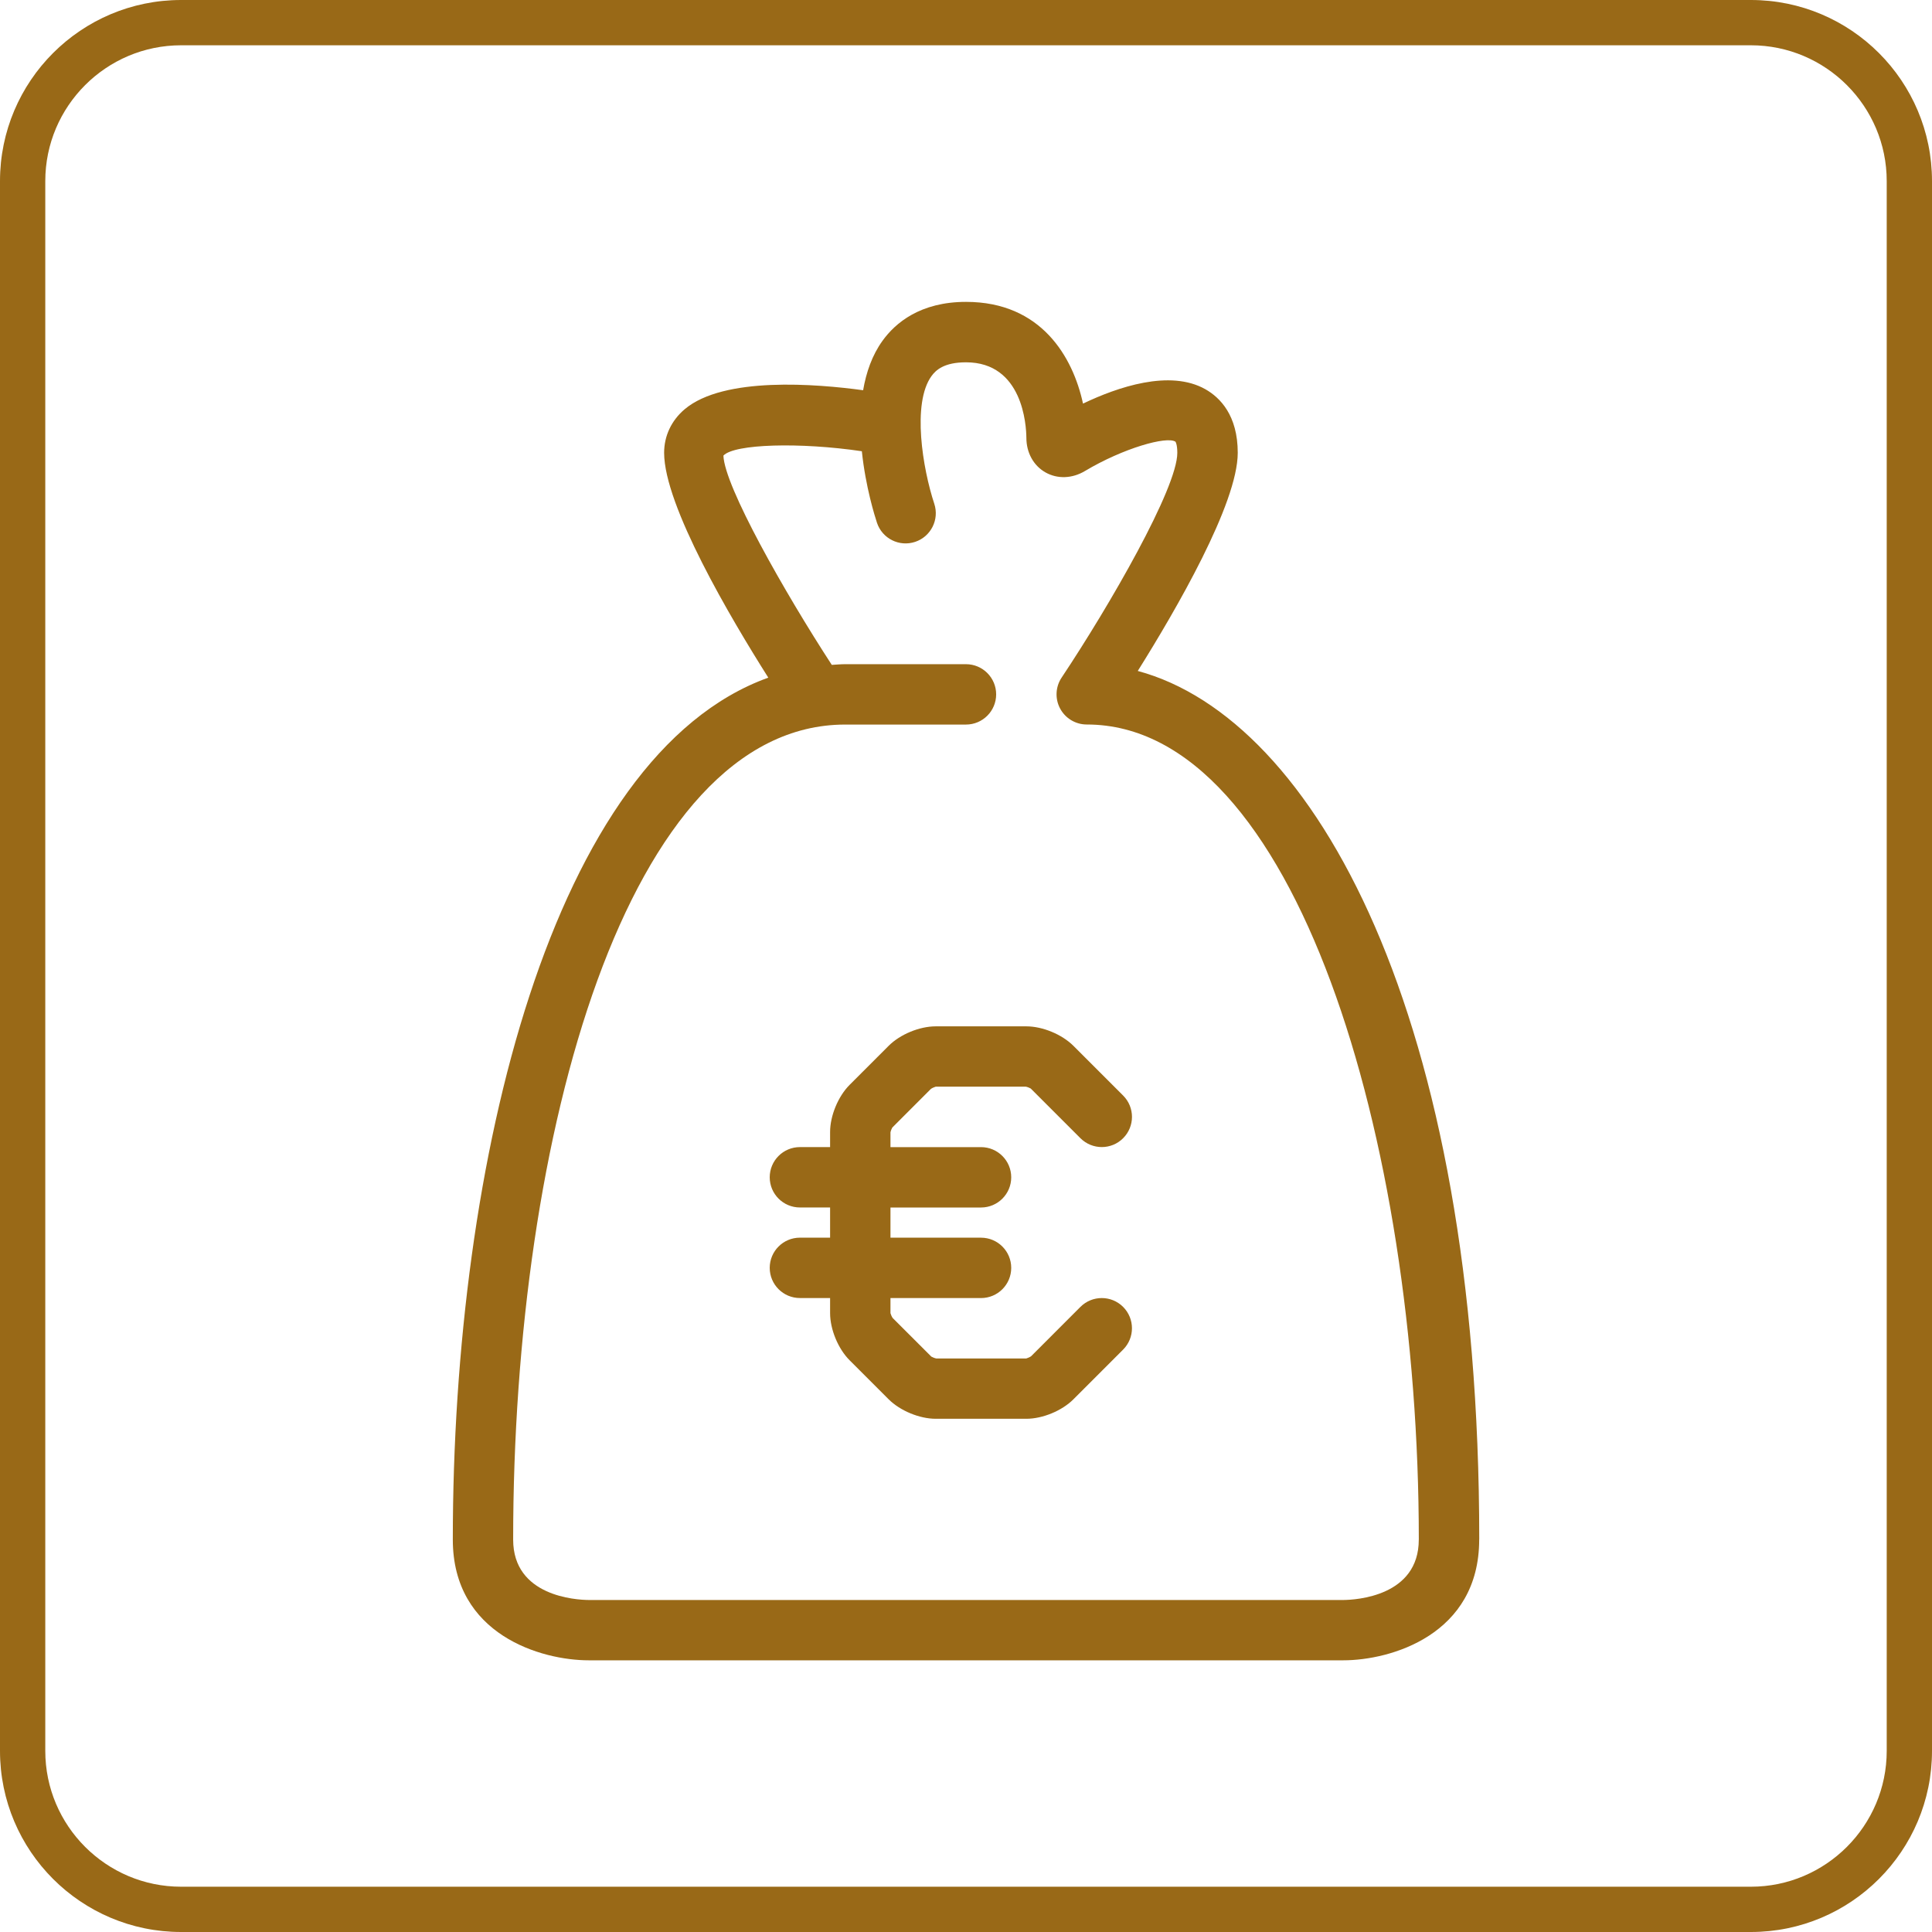
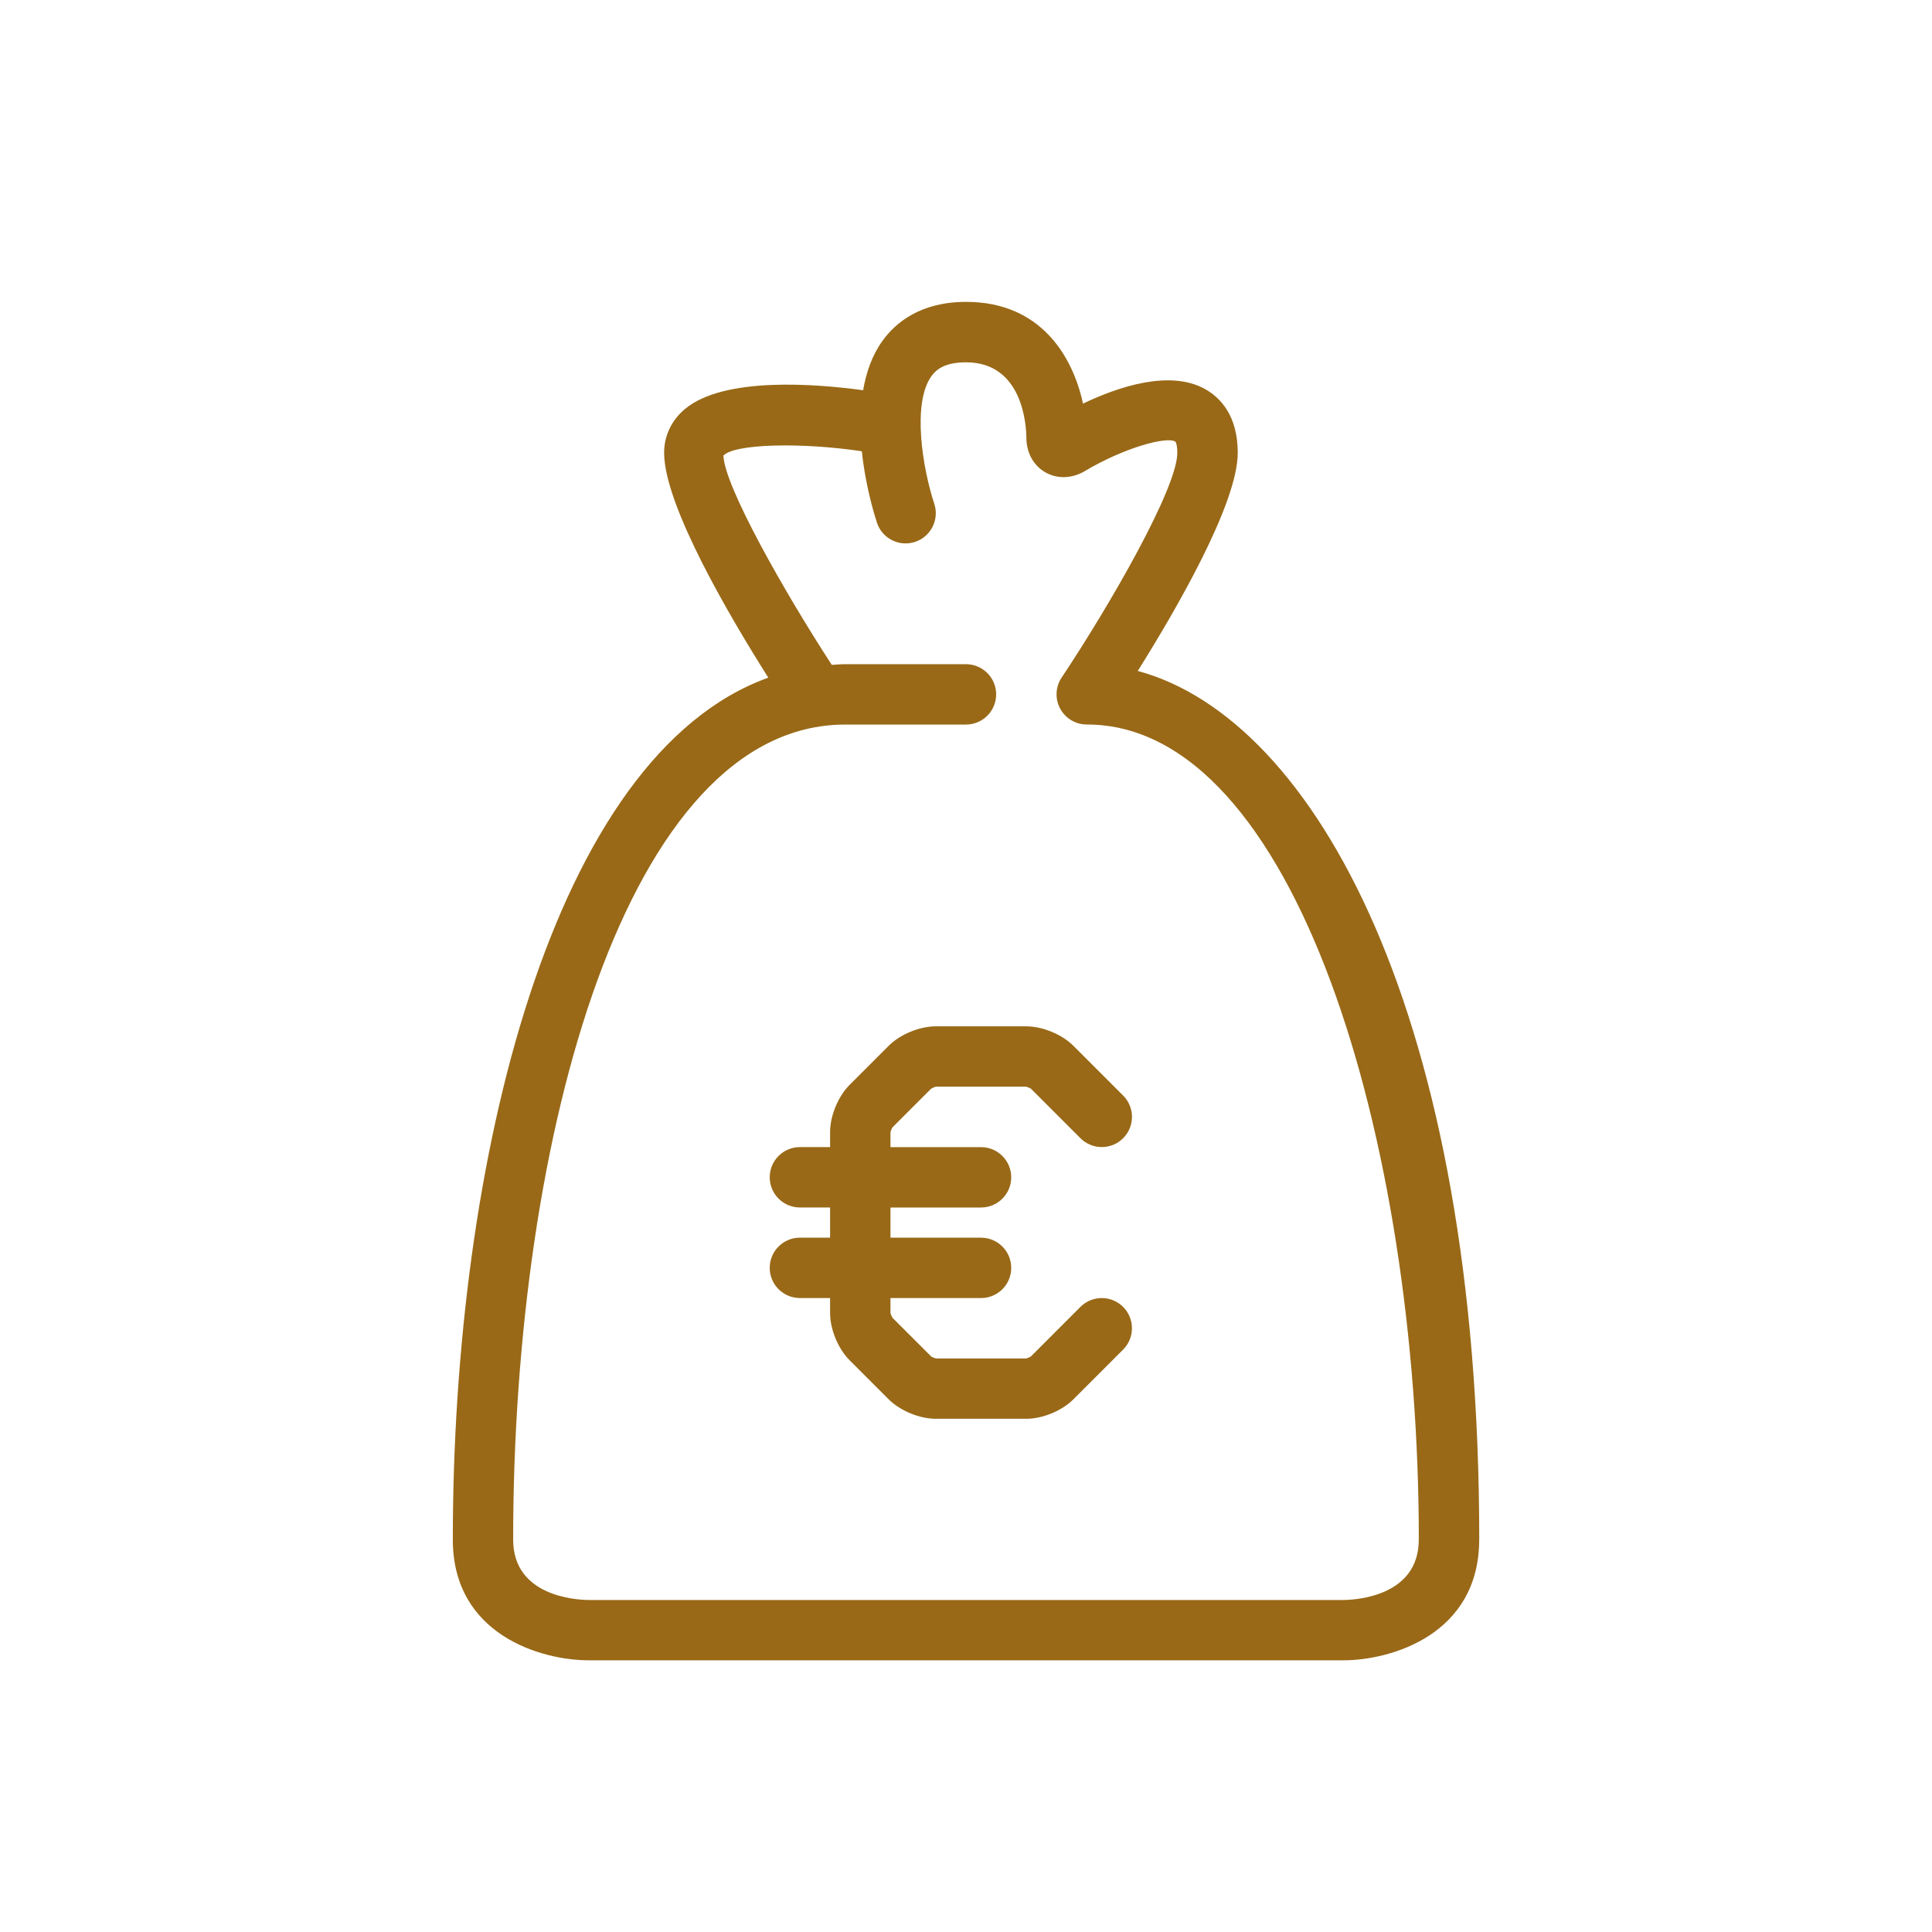
<svg xmlns="http://www.w3.org/2000/svg" id="uuid-c1be7ec2-f17b-418b-9699-4176f3eb1848" data-name="Achmea Licht Groen RGB" width="64" height="64" viewBox="0 0 64 64">
  <defs>
    <style>
      .uuid-7c82994d-1f88-4888-8b3e-baed306662f8 {
        fill: #996917;
      }
    </style>
  </defs>
-   <path class="uuid-7c82994d-1f88-4888-8b3e-baed306662f8" d="M58,0H6C2.687,0,0,2.687,0,6V58c0,3.313,2.687,6,6,6H58c3.313,0,6-2.687,6-6V6c0-3.313-2.687-6-6-6Zm4.5,58c0,2.481-2.019,4.5-4.5,4.5H6c-2.481,0-4.5-2.019-4.5-4.5V6C1.5,3.519,3.519,1.5,6,1.5H58c2.481,0,4.5,2.019,4.5,4.5V58Z" />
  <path class="uuid-7c82994d-1f88-4888-8b3e-baed306662f8" d="M29.498,37.519v.481h3c.552,0,1,.448,1,1s-.448,1-1,1h-3v1h3c.552,0,1,.448,1,1s-.448,1-1,1h-3v.5c.005,.027,.045,.124,.073,.16l1.28,1.279c.023,.016,.12,.056,.165,.062h2.981c.027-.006,.124-.046,.16-.074l1.633-1.634c.391-.391,1.024-.391,1.415,0,.39,.391,.39,1.023,0,1.414l-1.646,1.646c-.38,.381-1.022,.646-1.561,.646h-3c-.538,0-1.18-.266-1.561-.646l-1.293-1.293c-.38-.38-.646-1.022-.646-1.561v-.5h-1c-.552,0-1-.448-1-1s.448-1,1-1h1v-1h-1c-.552,0-1-.448-1-1s.448-1,1-1h1v-.5c0-.538,.266-1.18,.646-1.561l1.293-1.293c.38-.381,1.022-.646,1.561-.646h3c.539,0,1.18,.266,1.561,.646l1.646,1.646c.391,.391,.391,1.023,0,1.414-.39,.391-1.023,.391-1.414,0l-1.646-1.646c-.022-.016-.119-.056-.165-.062h-2.982c-.027,.006-.124,.046-.16,.074l-1.279,1.28c-.016,.022-.056,.119-.062,.165Zm19.502,13.481c0,3.164-2.943,4-4.5,4H19.5c-1.557,0-4.5-.836-4.5-4,0-12.561,3.292-25.976,10.451-28.552-1.248-1.972-3.451-5.701-3.451-7.448,0-.559,.241-1.071,.679-1.442,1.295-1.097,4.379-.841,5.913-.631,.102-.592,.297-1.16,.643-1.639,.423-.588,1.247-1.288,2.766-1.288,2.497,0,3.543,1.833,3.875,3.37,1.144-.547,2.877-1.142,4.054-.476,.489,.277,1.072,.867,1.072,2.105,0,1.683-2.046,5.207-3.312,7.227,5.863,1.581,11.312,11.396,11.312,28.773Zm-2,0c0-13.272-4.114-27-11-27-.369,0-.708-.203-.882-.528-.174-.325-.155-.72,.05-1.026,1.591-2.388,3.832-6.276,3.832-7.445,0-.284-.06-.368-.061-.369-.287-.193-1.729,.213-2.997,.97-.423,.254-.913,.271-1.309,.047-.396-.224-.633-.653-.633-1.147-.004-.414-.119-2.5-2-2.5-.729,0-1.001,.26-1.143,.456-.653,.903-.29,3.073,.092,4.229,.173,.524-.111,1.089-.634,1.263-.524,.174-1.089-.108-1.264-.632-.066-.2-.378-1.184-.501-2.37-2.047-.303-4.224-.244-4.586,.144,.034,1.018,2.029,4.534,3.59,6.933,.148-.008,.294-.023,.445-.023h4c.552,0,1,.448,1,1s-.448,1-1,1h-4c-7.222,0-11,13.583-11,27,0,1.881,2.086,1.996,2.505,2h24.995c.414-.004,2.5-.119,2.5-2Z" />
</svg>